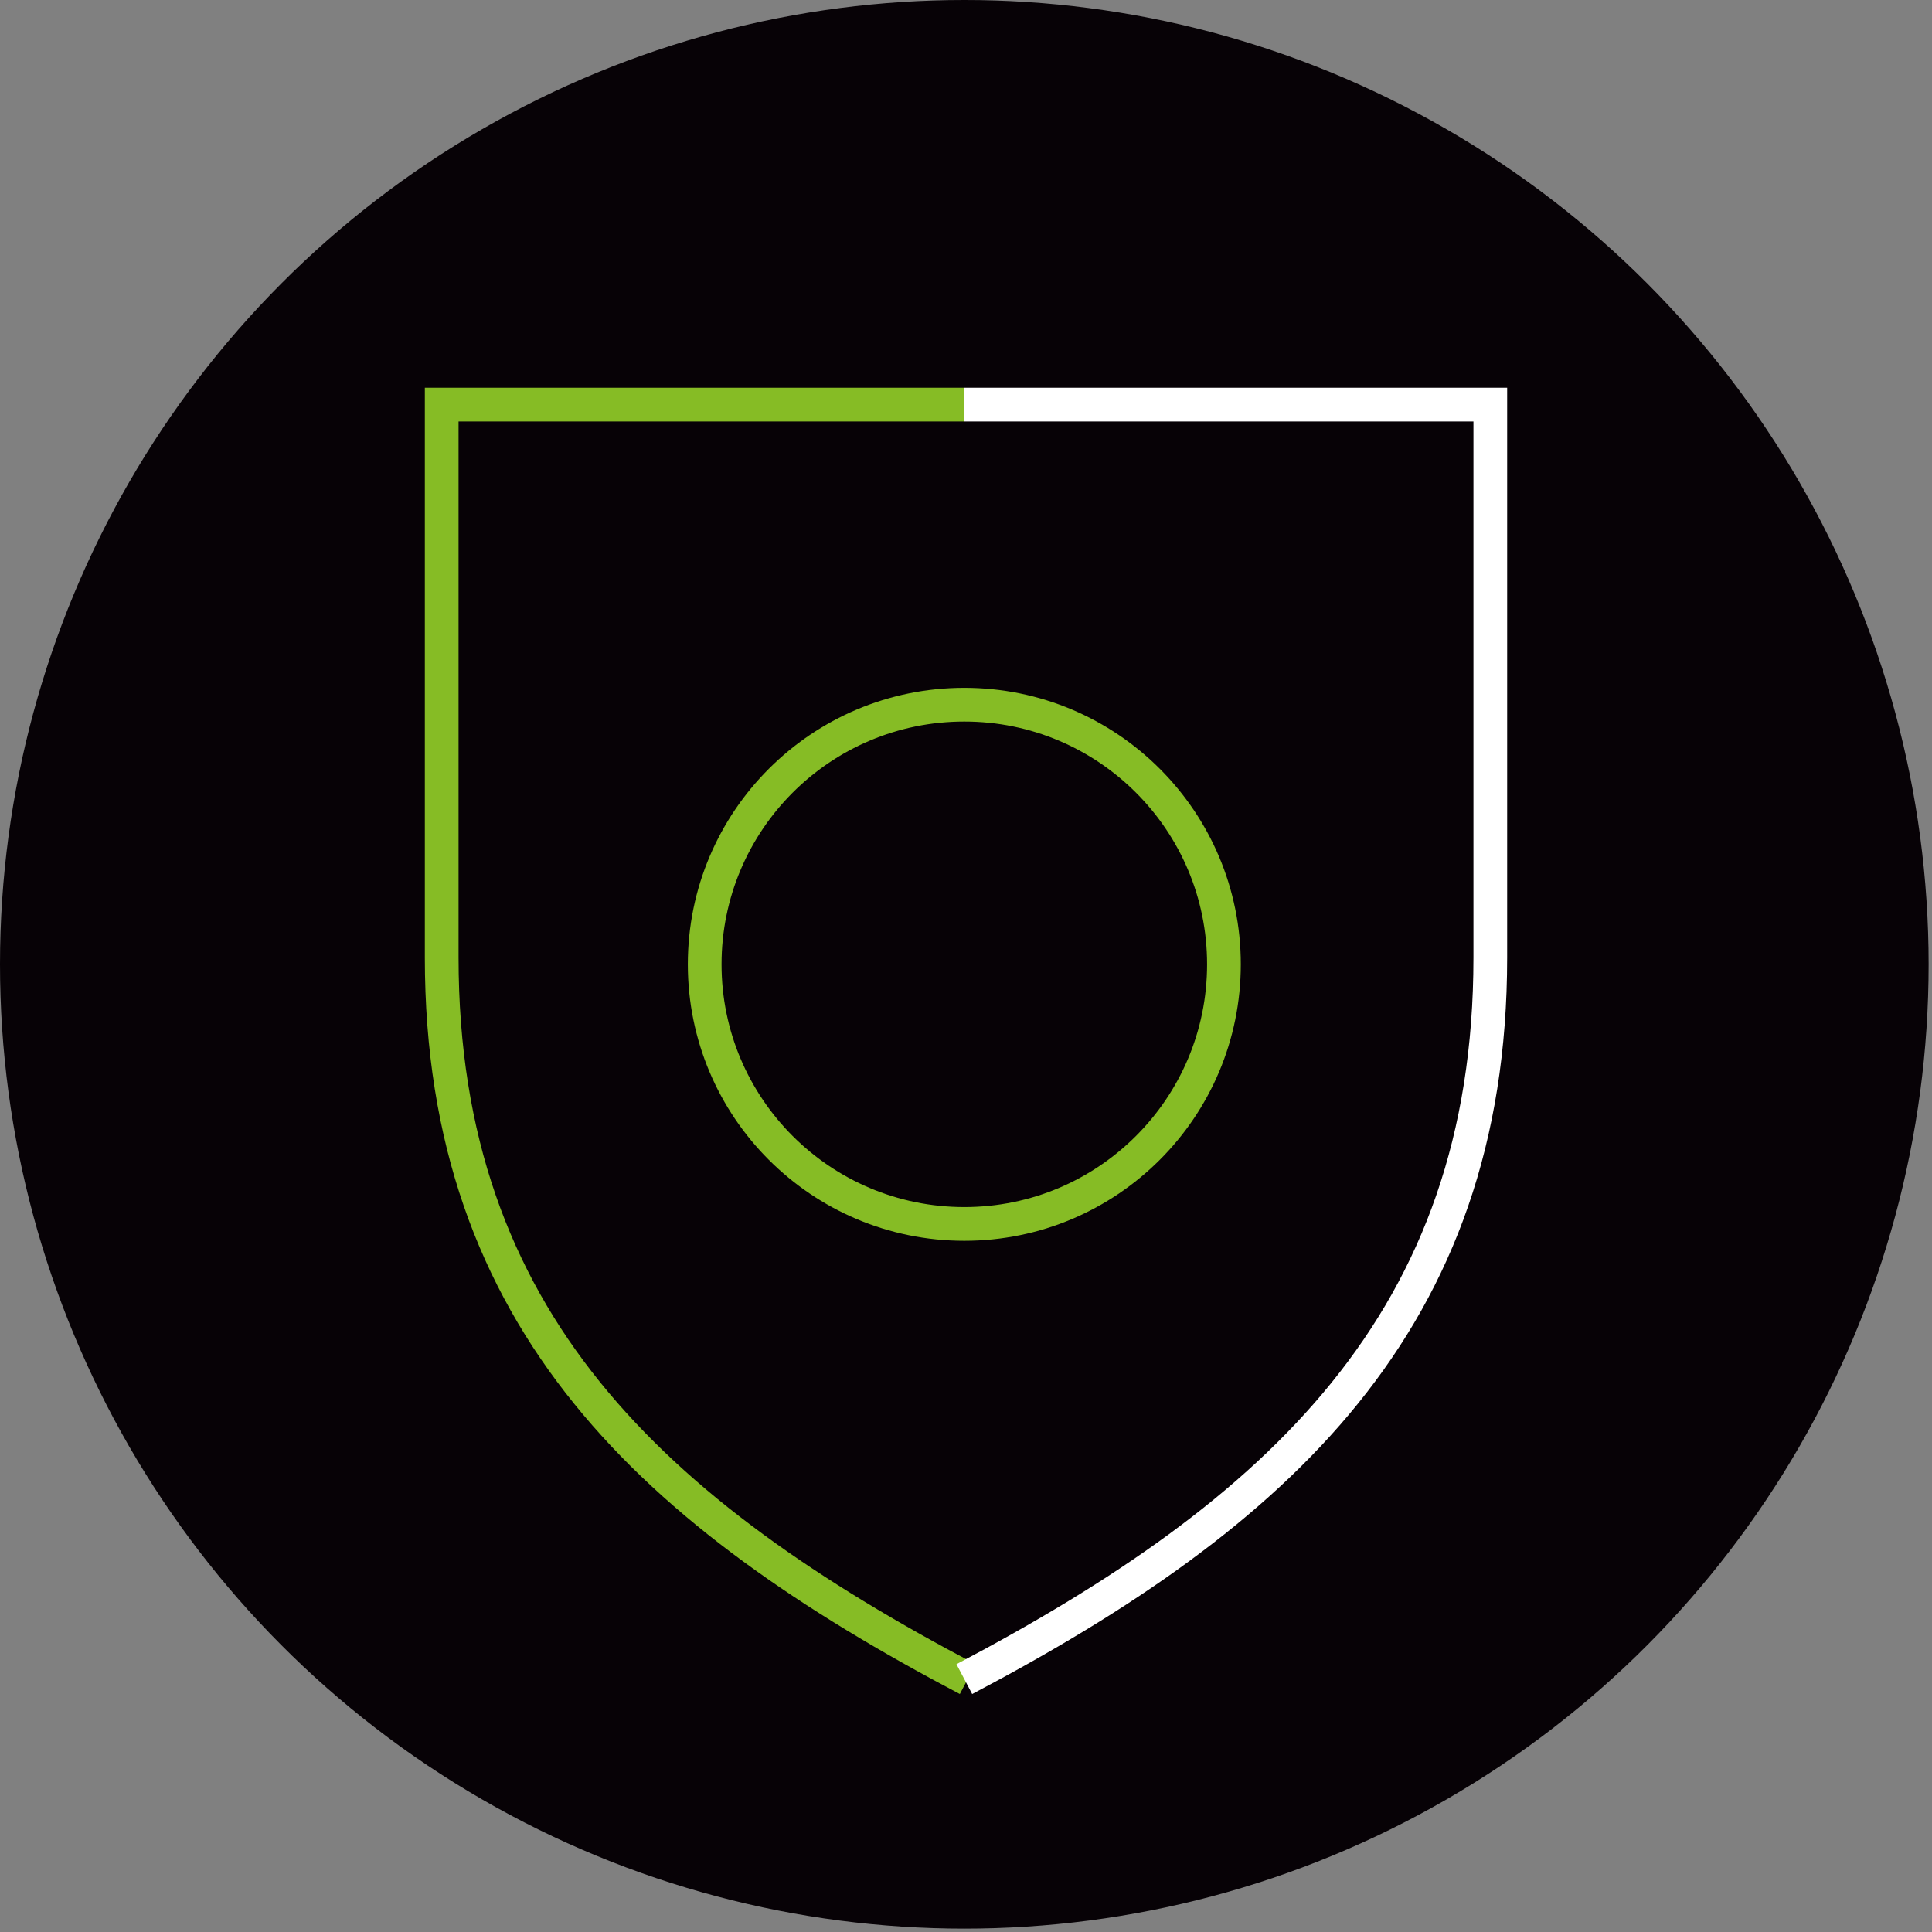
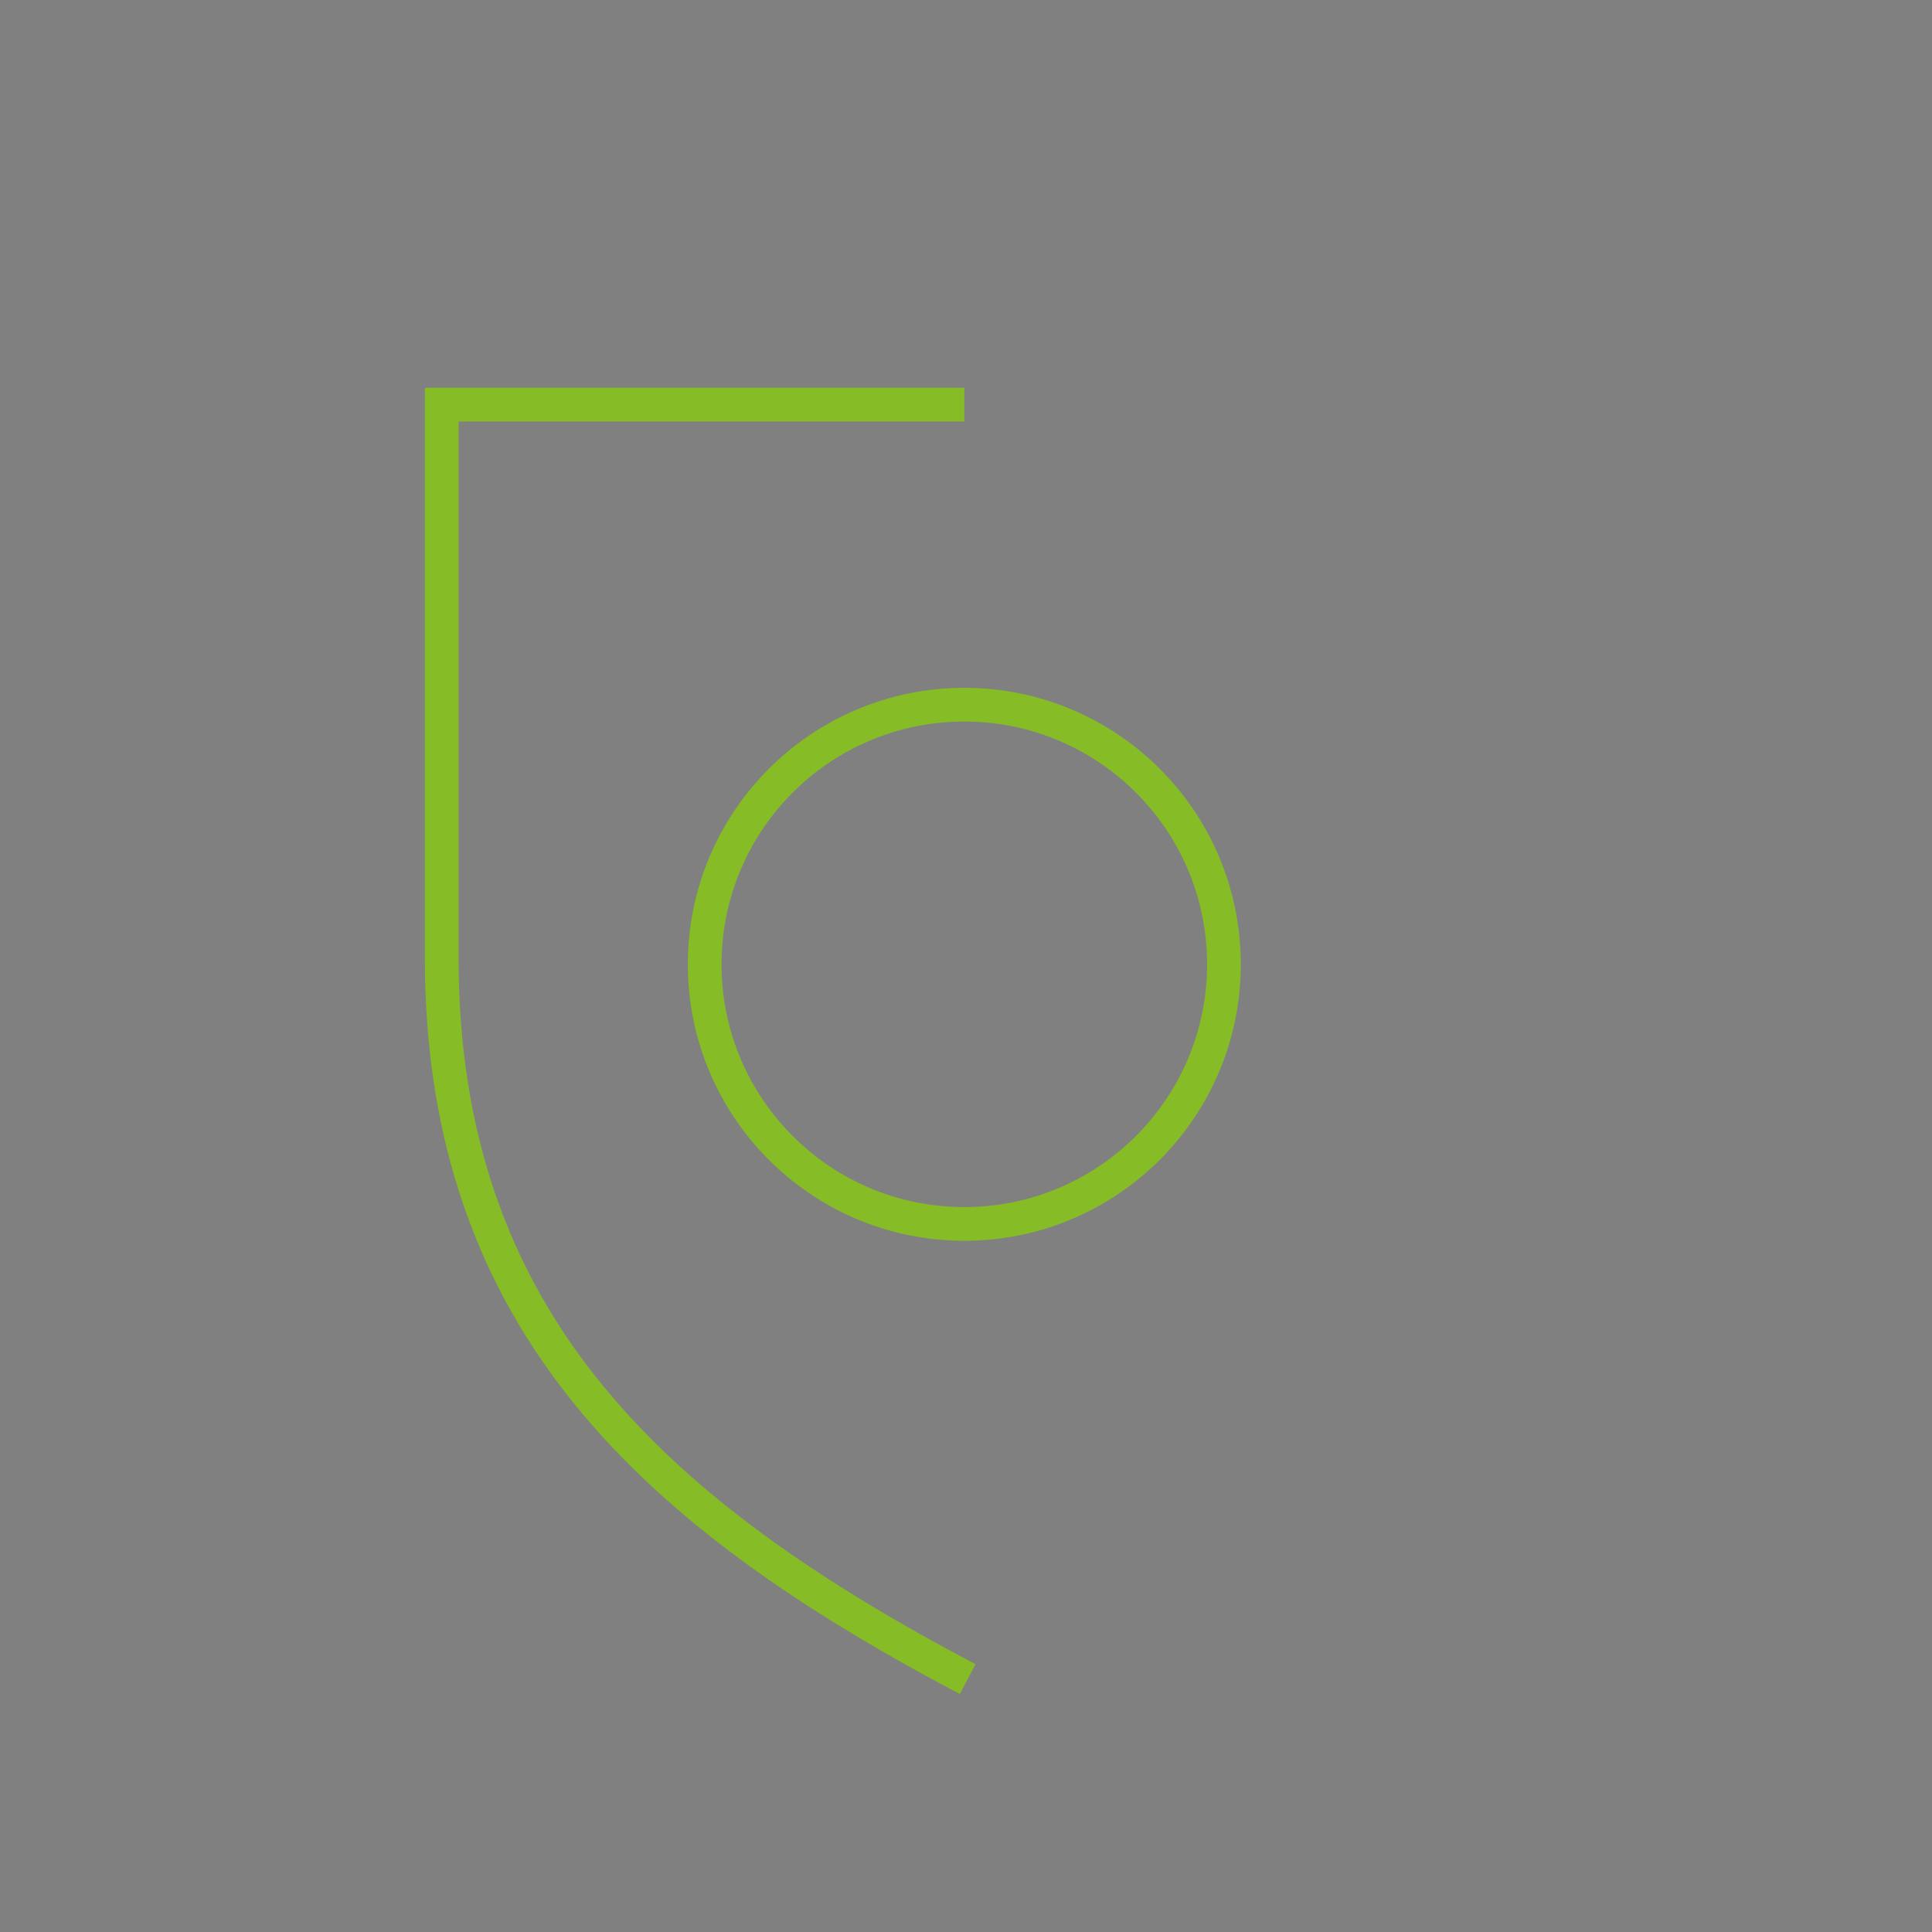
<svg xmlns="http://www.w3.org/2000/svg" version="1.1" id="uuid-8651bcda-4f9d-43b8-a44a-7eaee48e2e39" x="0px" y="0px" viewBox="0 0 57.3 57.3" style="enable-background:new 0 0 57.3 57.3;" xml:space="preserve">
  <rect x="0" y="0" width="57.3" height="57.3" fill="#808080" stroke="none" />
  <style type="text/css">
	.st0{fill:#070206;}
	.st1{fill:none;stroke:#86BC25;stroke-miterlimit:10;}
	.st2{fill:none;stroke:#FFFFFF;stroke-miterlimit:10;}
</style>
  <g id="uuid-573463bd-c4bc-4280-bba5-abf105c85e2e">
    <g>
-       <circle class="st0" cx="28.6" cy="28.6" r="28.6" />
      <path class="st1" d="M28.6,12H13.1v16.4c0,10.8,6.3,16.5,15.6,21.4" />
-       <path class="st2" d="M28.6,12h15.6c0,0,0,10,0,16.4c0,10.8-6.3,16.5-15.6,21.4" />
      <circle class="st1" cx="28.6" cy="28.6" r="7.7" />
    </g>
  </g>
</svg>